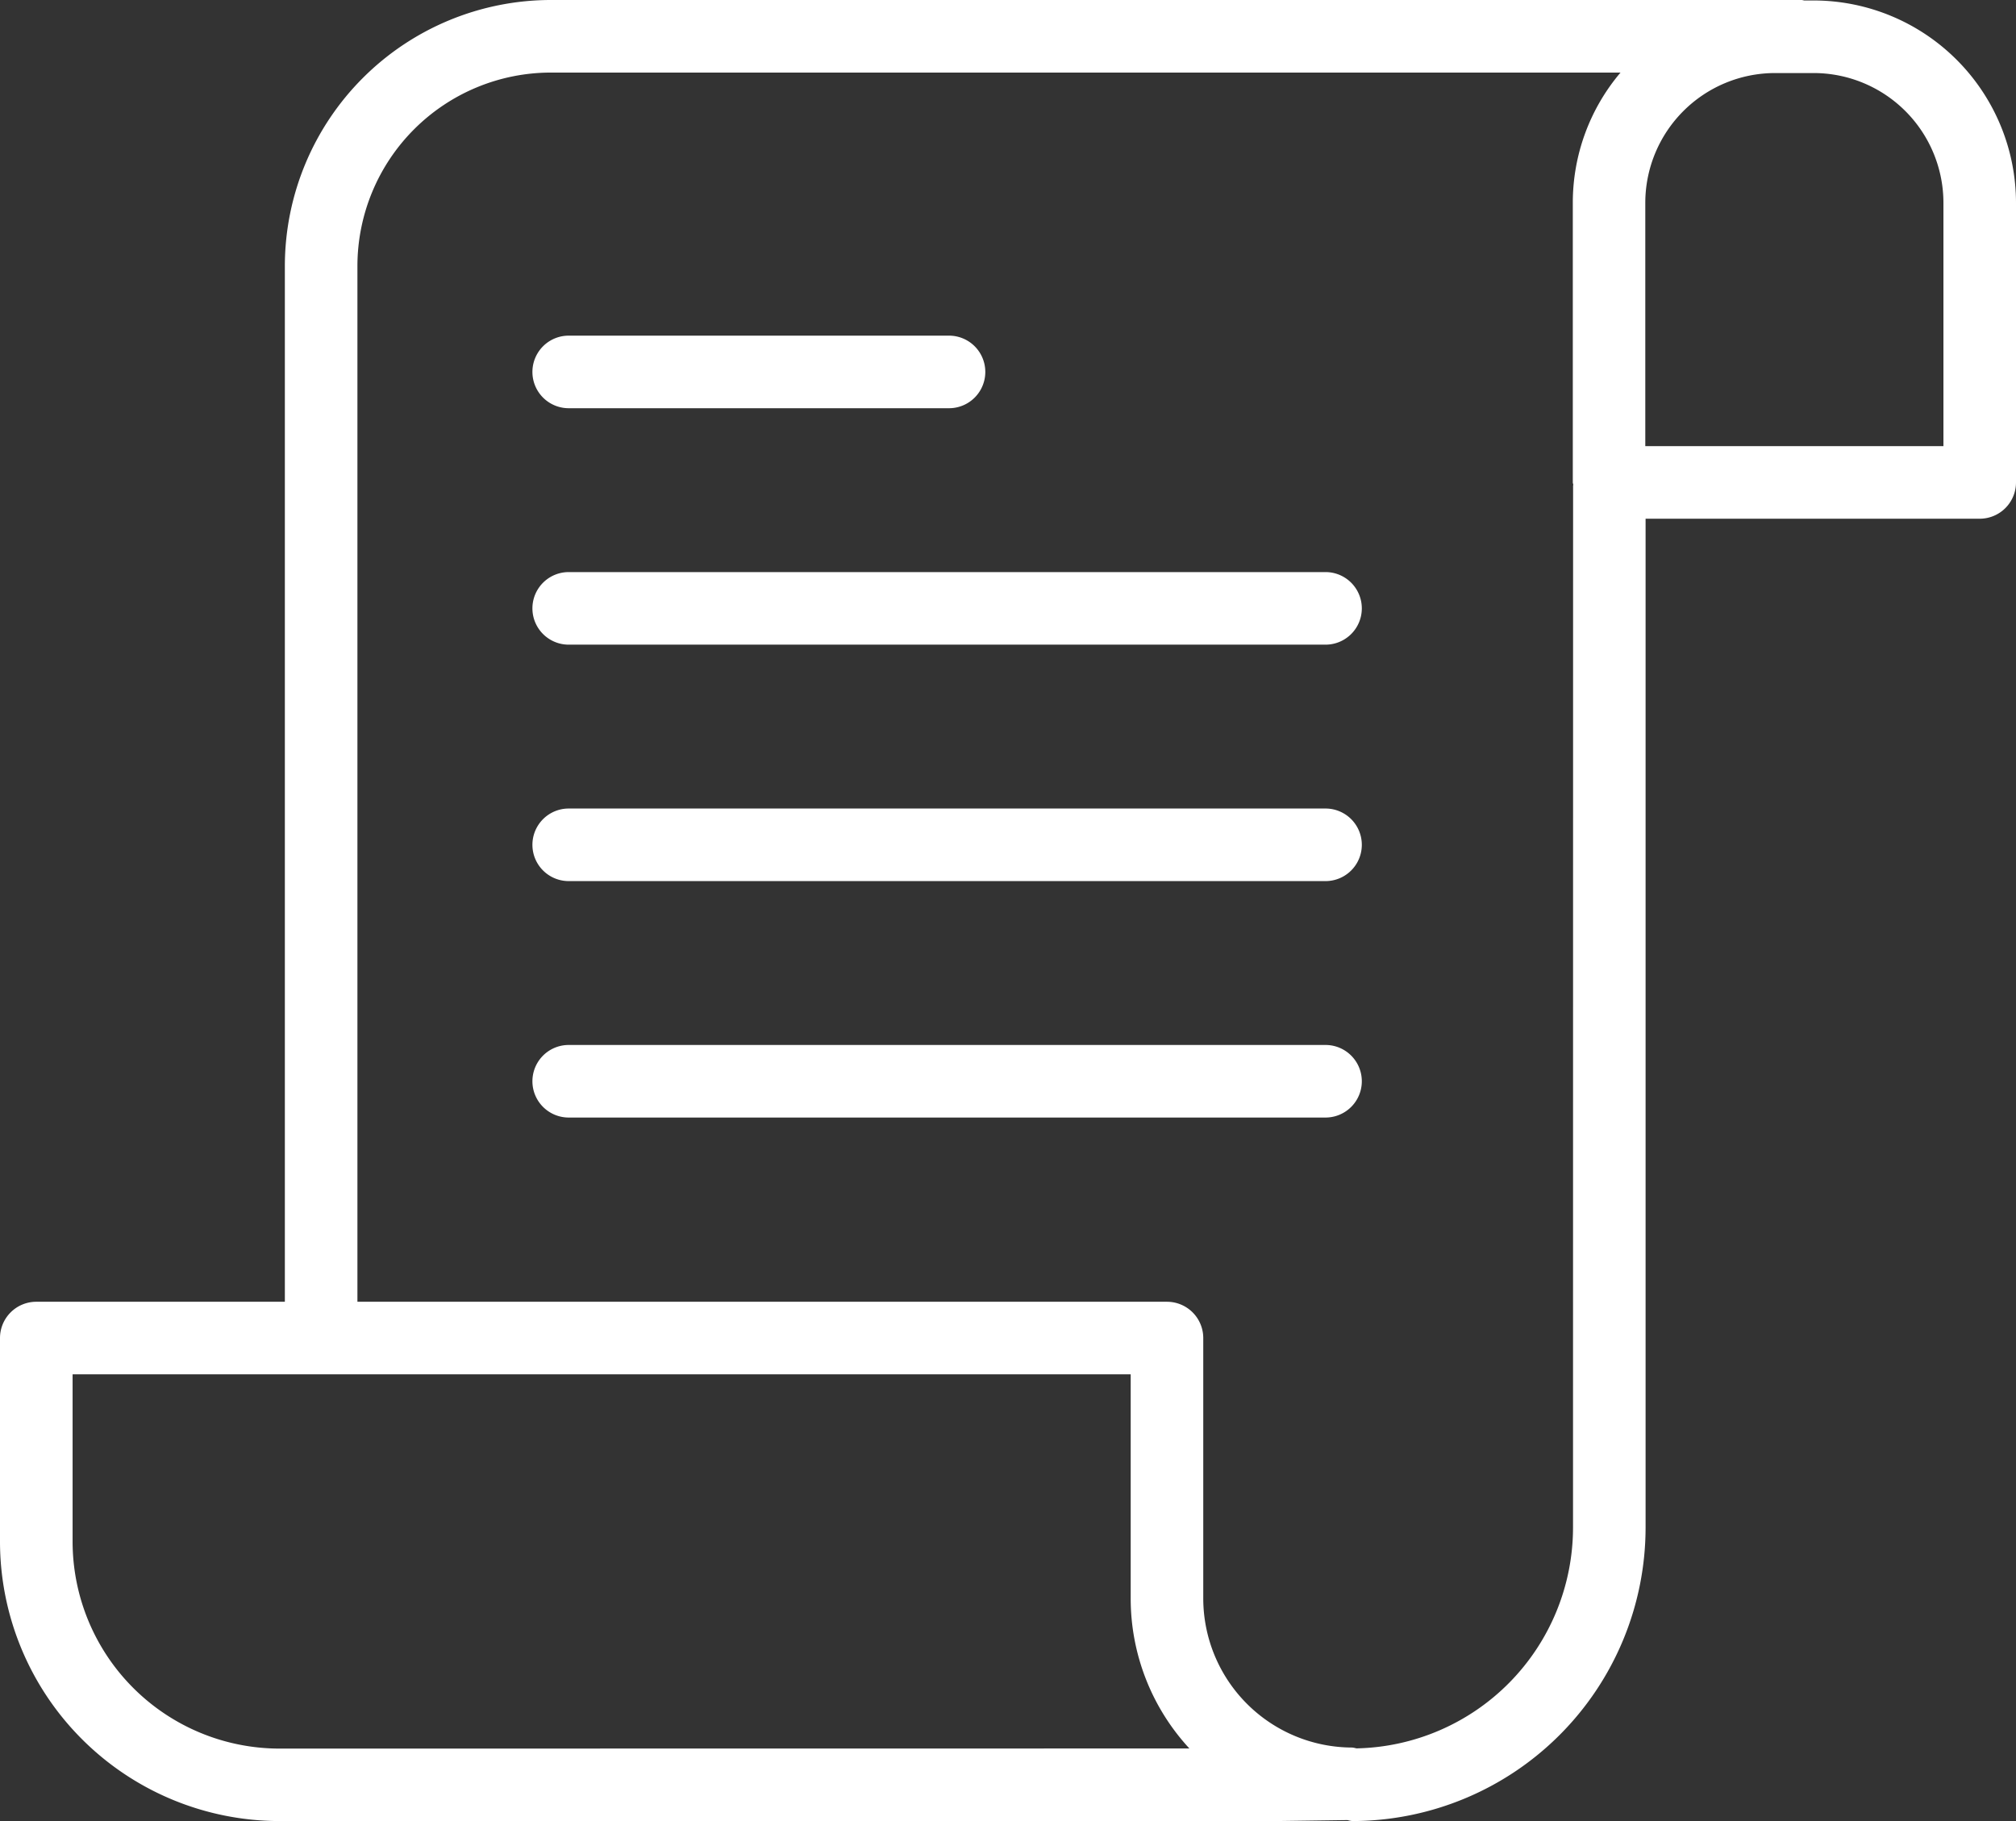
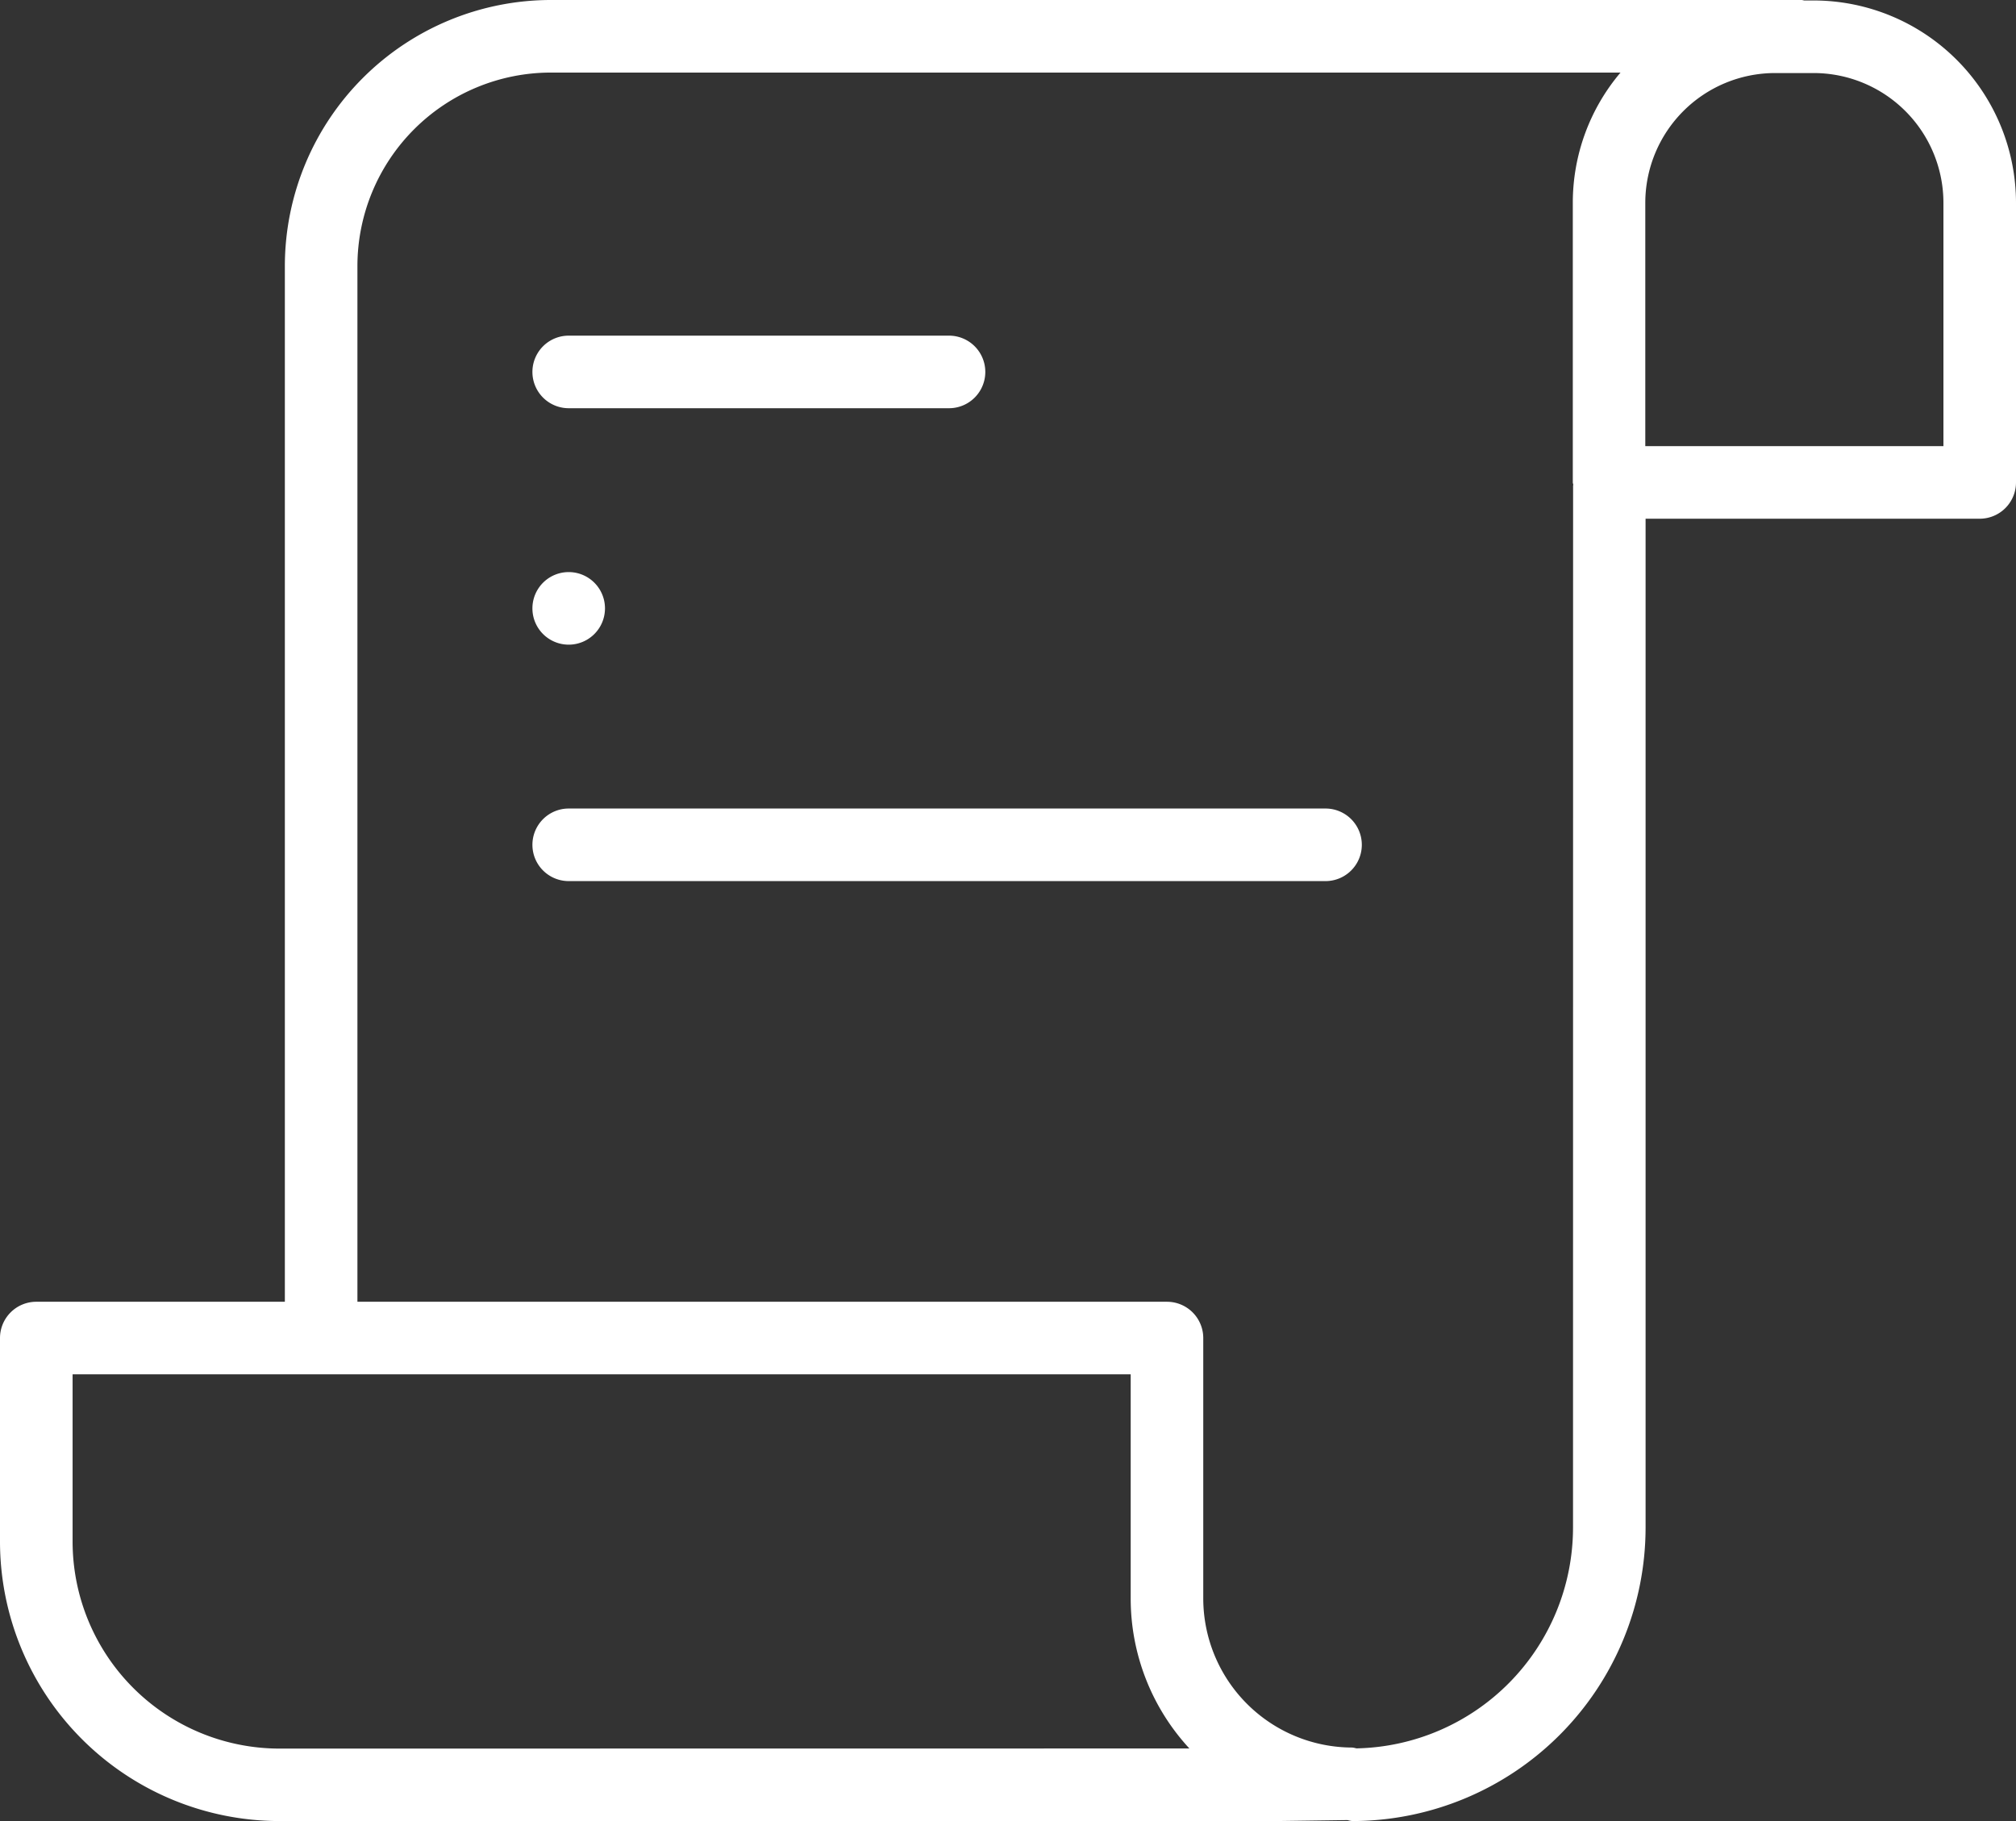
<svg xmlns="http://www.w3.org/2000/svg" width="55.563" height="50.186" viewBox="0 0 55.563 50.186">
  <rect x="0" y="0" width="55.563" height="50.186" fill="#333333" stroke="none" />
  <g transform="translate(-14.737 -17.425)">
    <path d="M64.727,17.438H64.46a.618.618,0,0,0-.062-.013H29.916a7.338,7.338,0,0,0-7.328,7.318V53.3H15.737a1,1,0,0,0-1,1v5.611a7.709,7.709,0,0,0,7.7,7.7H49.921l1.954-.027a.835.835,0,0,0,.13.027,8.094,8.094,0,0,0,8.086-8.085V31.72H69.3a1,1,0,0,0,1-1V23.014a5.582,5.582,0,0,0-5.573-5.576ZM22.438,65.614a5.707,5.707,0,0,1-5.7-5.7V55.3H45.9v6.173a6.087,6.087,0,0,0,1.618,4.138Zm35.653-6.085a6.09,6.09,0,0,1-5.97,6.079.821.821,0,0,0-.112-.023A4.113,4.113,0,0,1,47.9,61.476V54.3a1,1,0,0,0-1-1H24.588V24.745a5.335,5.335,0,0,1,5.328-5.32H59.4a5.548,5.548,0,0,0-1.315,3.589V30.72c0,.023.011.042.013.064s-.005.014-.005.022ZM68.3,29.72H60.083V23.014a3.58,3.58,0,0,1,3.575-3.576h1.069A3.58,3.58,0,0,1,68.3,23.014Z" fill="#fff" />
    <path d="M30.411,28.675H40.893a1,1,0,0,0,0-2H30.411a1,1,0,0,0,0,2Z" fill="#fff" />
-     <path d="M51.27,33.191H30.411a1,1,0,1,0,0,2H51.27a1,1,0,0,0,0-2Z" fill="#fff" />
+     <path d="M51.27,33.191H30.411a1,1,0,1,0,0,2a1,1,0,0,0,0-2Z" fill="#fff" />
    <path d="M51.27,39.707H30.411a1,1,0,1,0,0,2H51.27a1,1,0,0,0,0-2Z" fill="#fff" />
-     <path d="M51.27,46.223H30.411a1,1,0,1,0,0,2H51.27a1,1,0,0,0,0-2Z" fill="#fff" />
  </g>
</svg>